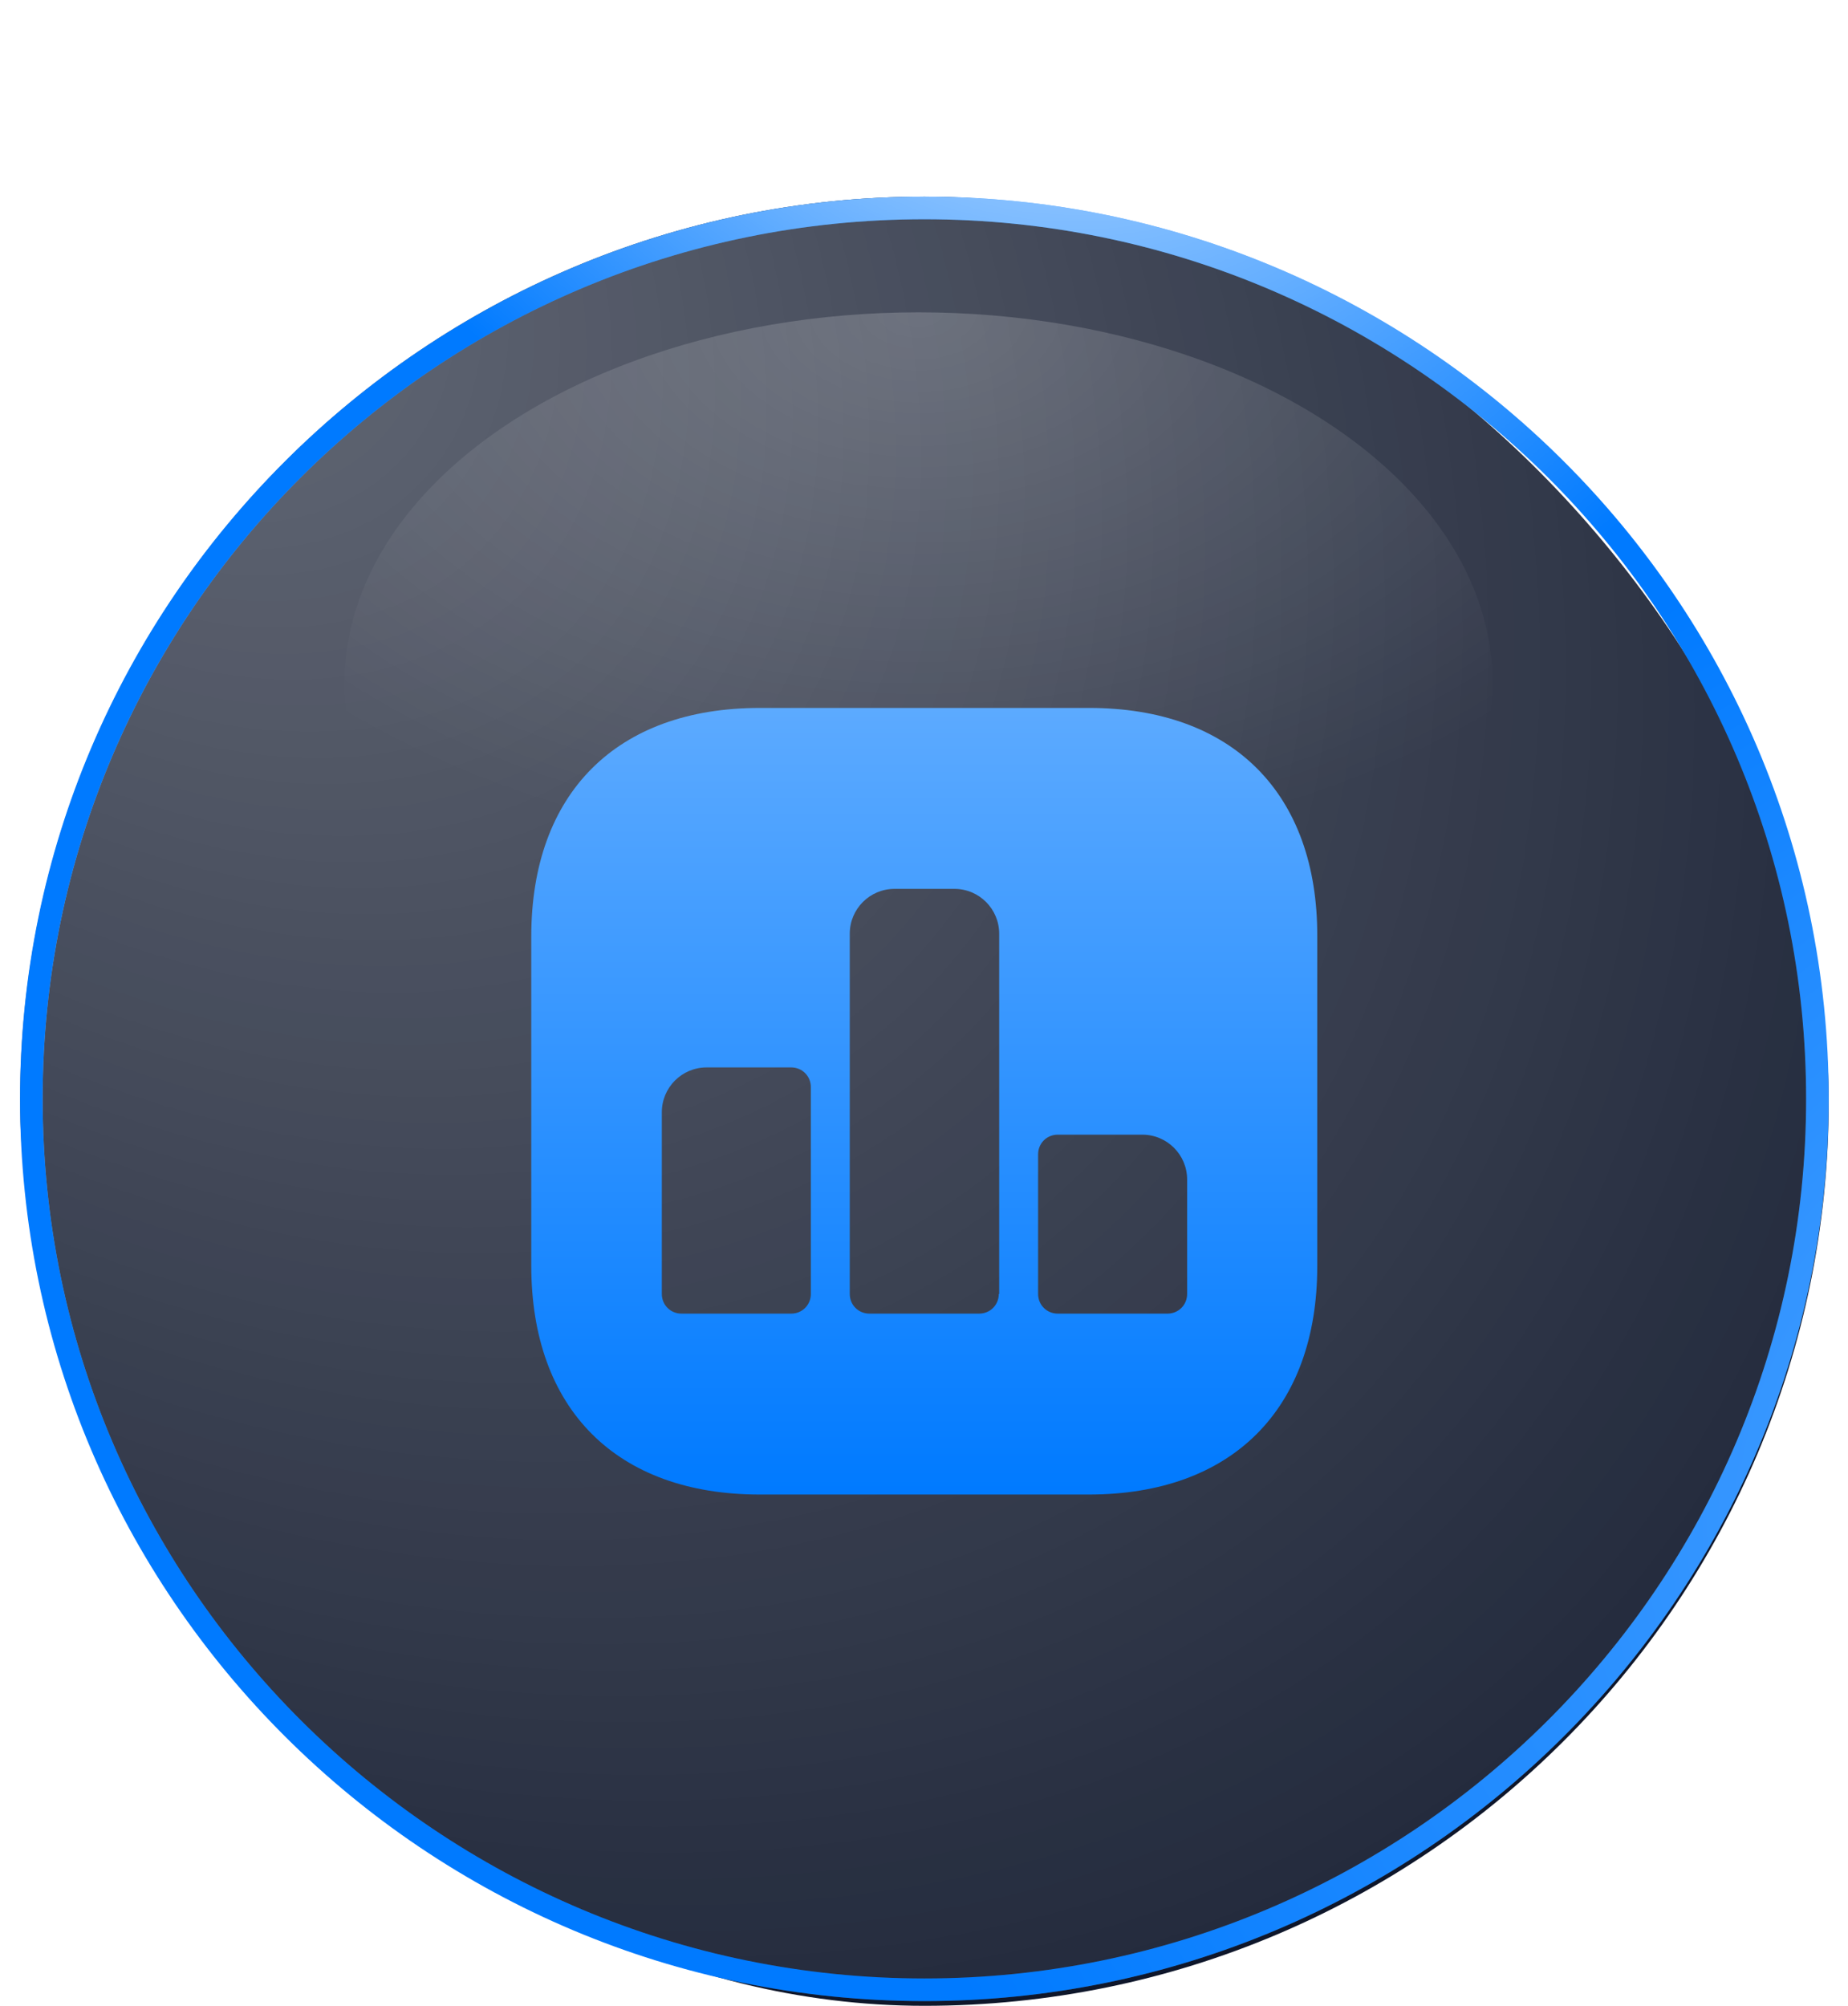
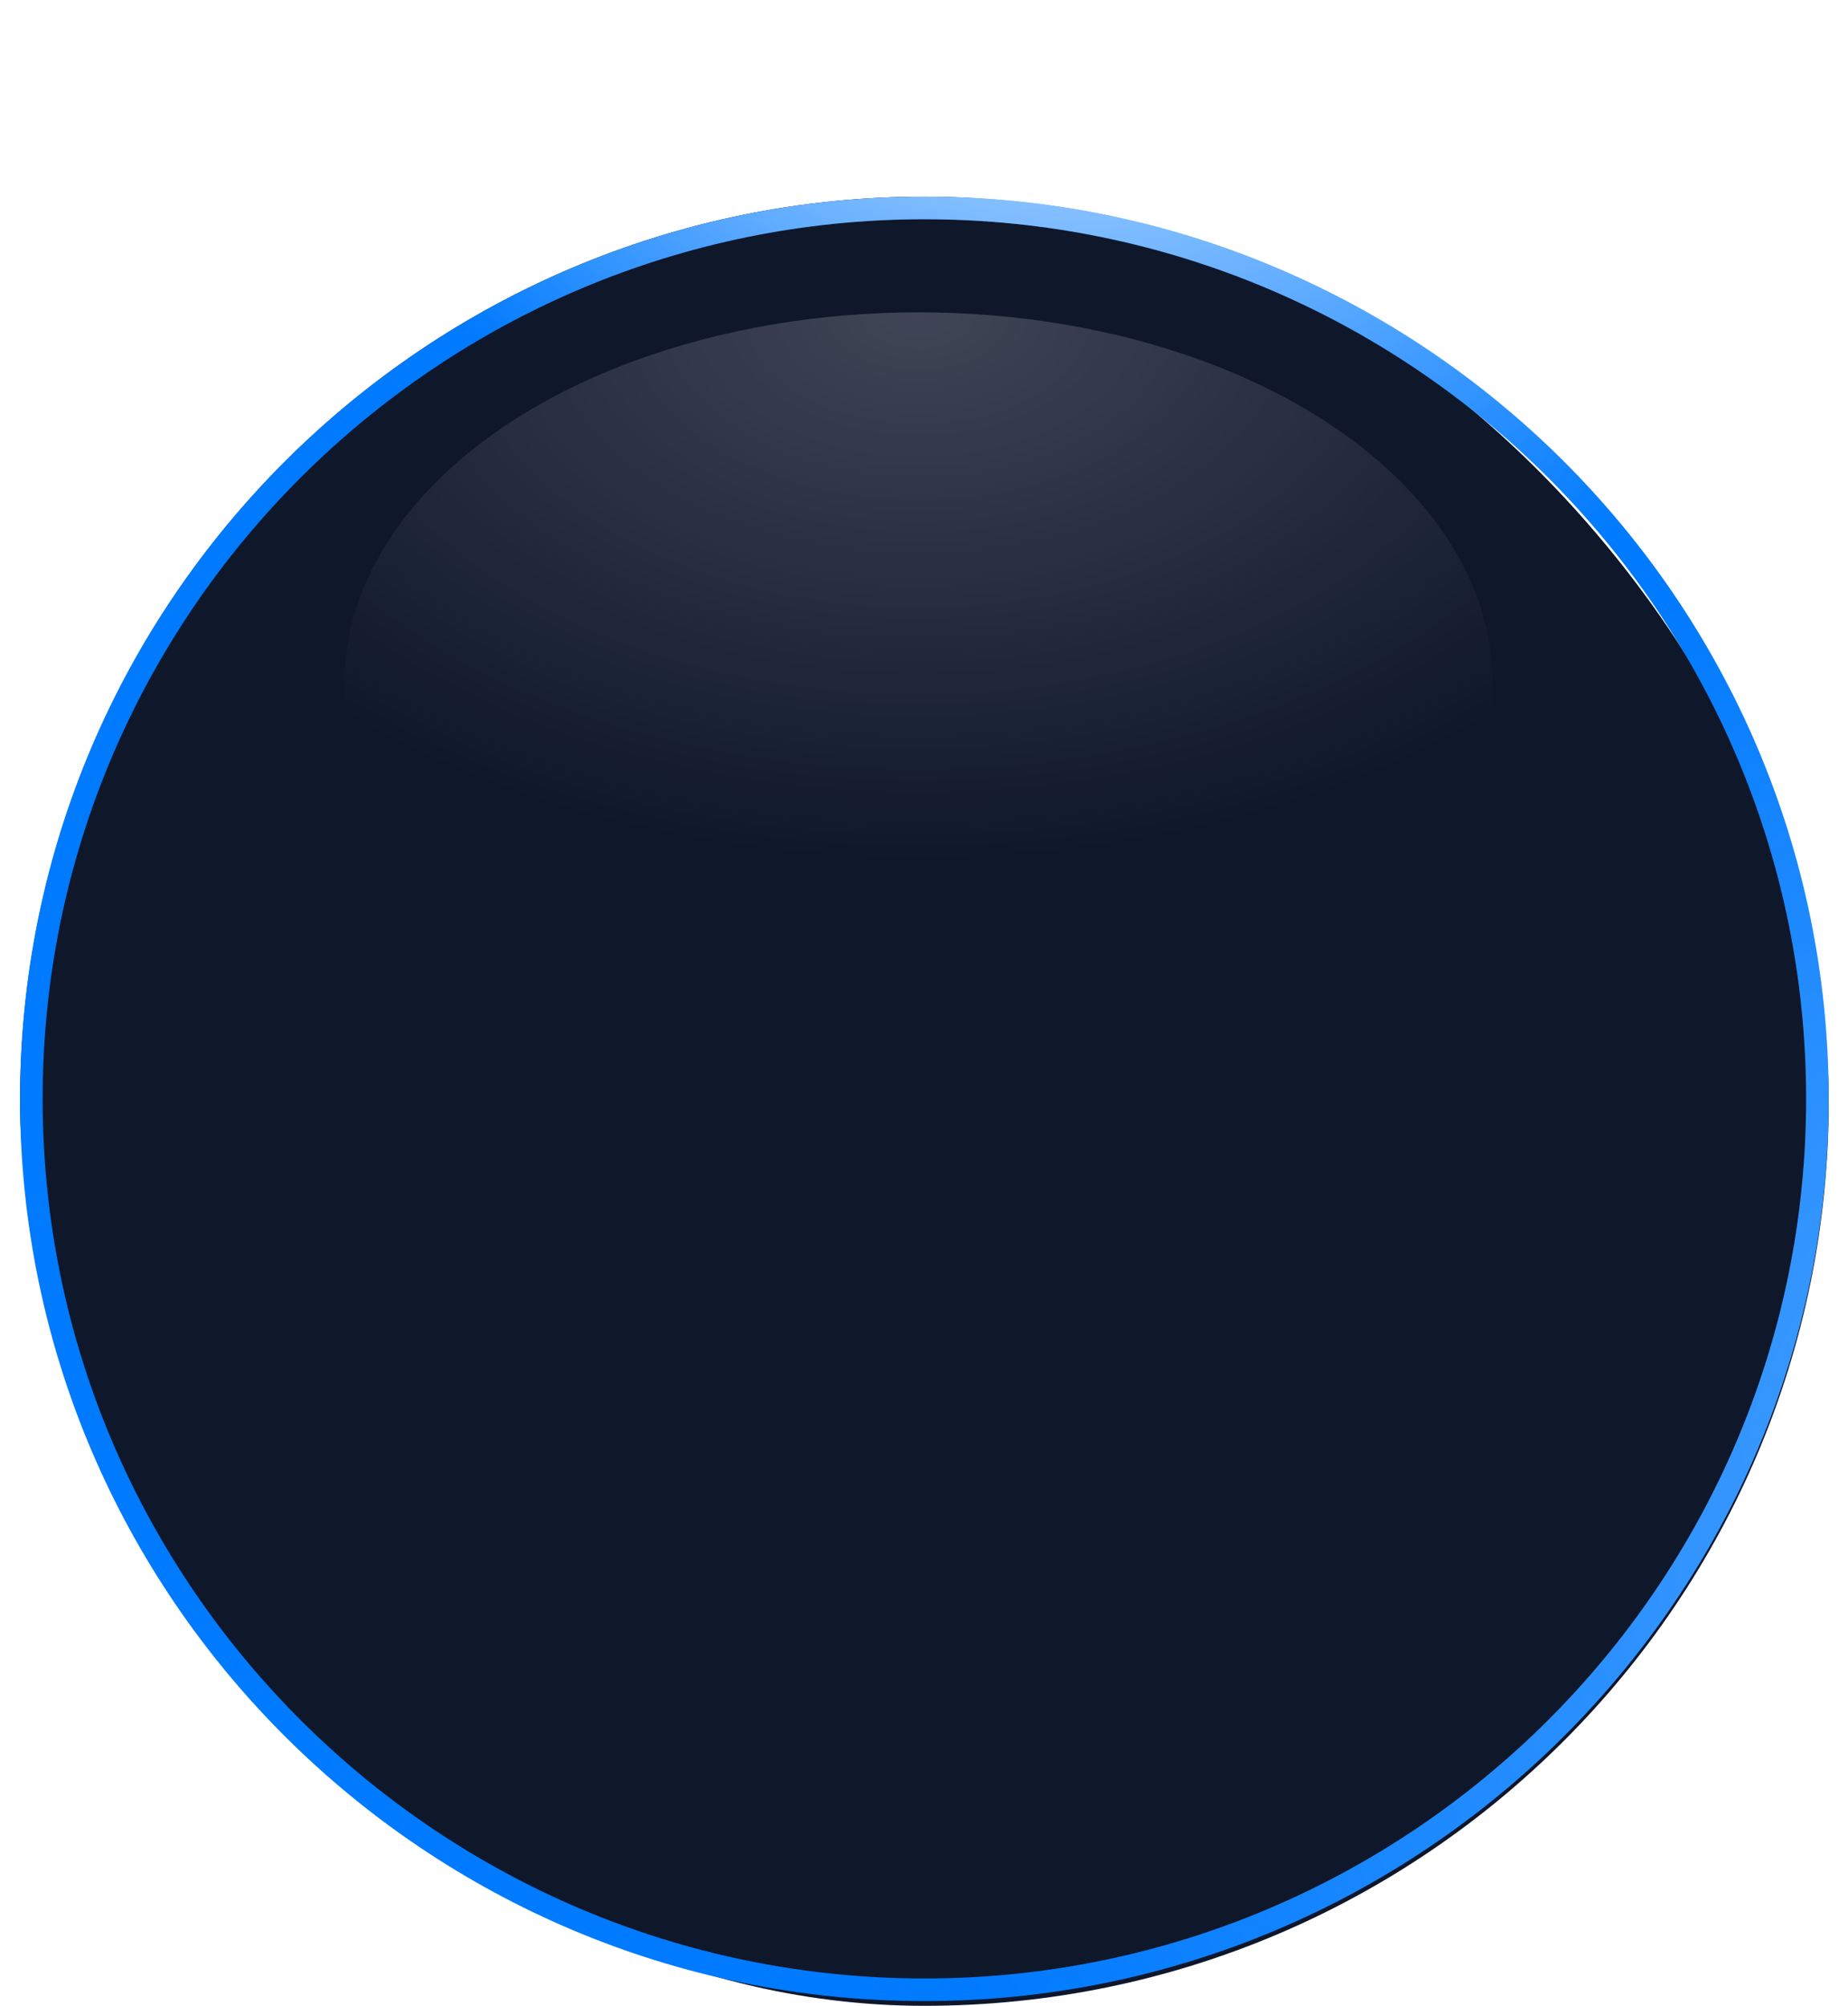
<svg xmlns="http://www.w3.org/2000/svg" width="47" height="51" viewBox="0 0 47 51" fill="none">
  <rect x="0.51" y="5" width="46" height="46" rx="23" fill="#0F172B" />
  <g filter="url(#filter0_b_758_5769)">
-     <path d="M0.51 27.94C0.51 15.271 10.84 5 23.51 5C36.179 5 46.51 15.271 46.51 27.94C46.51 40.609 36.179 50.88 23.51 50.88C10.84 50.88 0.51 40.609 0.51 27.94Z" fill="url(#paint0_radial_758_5769)" />
-     <path d="M0.797 27.94C0.797 15.43 10.998 5.287 23.51 5.287C36.021 5.287 46.222 15.43 46.222 27.94C46.222 40.449 36.021 50.592 23.51 50.592C10.998 50.592 0.797 40.449 0.797 27.94Z" stroke="url(#paint1_radial_758_5769)" stroke-width="0.575" />
    <path d="M0.797 27.94C0.797 15.43 10.998 5.287 23.51 5.287C36.021 5.287 46.222 15.43 46.222 27.94C46.222 40.449 36.021 50.592 23.51 50.592C10.998 50.592 0.797 40.449 0.797 27.94Z" stroke="url(#paint2_radial_758_5769)" stroke-width="0.575" />
    <path d="M0.797 27.94C0.797 15.43 10.998 5.287 23.51 5.287C36.021 5.287 46.222 15.43 46.222 27.94C46.222 40.449 36.021 50.592 23.51 50.592C10.998 50.592 0.797 40.449 0.797 27.94Z" stroke="url(#paint3_radial_758_5769)" stroke-width="0.575" />
  </g>
  <g filter="url(#filter1_f_758_5769)">
    <ellipse cx="23.362" cy="17.352" rx="14.596" ry="9.411" fill="url(#paint4_radial_758_5769)" fill-opacity="0.2" />
  </g>
-   <path d="M27.702 18H19.322C15.682 18 13.512 20.17 13.512 23.81V32.18C13.512 35.83 15.682 38 19.322 38H27.692C31.332 38 33.502 35.83 33.502 32.19V23.81C33.512 20.17 31.342 18 27.702 18ZM20.622 32.9C20.622 33.18 20.402 33.4 20.122 33.4H17.332C17.052 33.4 16.832 33.18 16.832 32.9V28.28C16.832 27.65 17.342 27.14 17.972 27.14H20.122C20.402 27.14 20.622 27.36 20.622 27.64V32.9ZM25.402 32.9C25.402 33.18 25.182 33.4 24.902 33.4H22.112C21.832 33.4 21.612 33.18 21.612 32.9V23.74C21.612 23.11 22.122 22.6 22.752 22.6H24.272C24.902 22.6 25.412 23.11 25.412 23.74V32.9H25.402ZM30.192 32.9C30.192 33.18 29.972 33.4 29.692 33.4H26.902C26.622 33.4 26.402 33.18 26.402 32.9V29.35C26.402 29.07 26.622 28.85 26.902 28.85H29.052C29.682 28.85 30.192 29.36 30.192 29.99V32.9Z" fill="url(#paint5_linear_758_5769)" />
  <defs>
    <filter id="filter0_b_758_5769" x="-2.365" y="2.125" width="51.75" height="51.63" filterUnits="userSpaceOnUse" color-interpolation-filters="sRGB">
      <feFlood flood-opacity="0" result="BackgroundImageFix" />
      <feGaussianBlur in="BackgroundImageFix" stdDeviation="1.438" />
      <feComposite in2="SourceAlpha" operator="in" result="effect1_backgroundBlur_758_5769" />
      <feBlend mode="normal" in="SourceGraphic" in2="effect1_backgroundBlur_758_5769" result="shape" />
    </filter>
    <filter id="filter1_f_758_5769" x="1.317" y="0.492" width="44.09" height="33.72" filterUnits="userSpaceOnUse" color-interpolation-filters="sRGB">
      <feFlood flood-opacity="0" result="BackgroundImageFix" />
      <feBlend mode="normal" in="SourceGraphic" in2="BackgroundImageFix" result="shape" />
      <feGaussianBlur stdDeviation="3.724" result="effect1_foregroundBlur_758_5769" />
    </filter>
    <radialGradient id="paint0_radial_758_5769" cx="0" cy="0" r="1" gradientUnits="userSpaceOnUse" gradientTransform="translate(4.358 5) rotate(47.945) scale(68.673 49.896)">
      <stop stop-color="white" stop-opacity="0.36" />
      <stop offset="1" stop-color="white" stop-opacity="0" />
    </radialGradient>
    <radialGradient id="paint1_radial_758_5769" cx="0" cy="0" r="1" gradientUnits="userSpaceOnUse" gradientTransform="translate(-23.983 9.694) rotate(35.041) scale(52.987 31.273)">
      <stop stop-color="white" />
      <stop offset="1" stop-color="white" stop-opacity="0.06" />
    </radialGradient>
    <radialGradient id="paint2_radial_758_5769" cx="0" cy="0" r="1" gradientUnits="userSpaceOnUse" gradientTransform="translate(59.977 35.705) rotate(161.385) scale(38.435 25.978)">
      <stop stop-color="#5caaff" />
      <stop offset="1" stop-color="#007aff" />
    </radialGradient>
    <radialGradient id="paint3_radial_758_5769" cx="0" cy="0" r="1" gradientUnits="userSpaceOnUse" gradientTransform="translate(24.011 -5.486) rotate(47.215) scale(25.67 18.451)">
      <stop stop-color="white" />
      <stop offset="1" stop-color="white" stop-opacity="0" />
    </radialGradient>
    <radialGradient id="paint4_radial_758_5769" cx="0" cy="0" r="1" gradientUnits="userSpaceOnUse" gradientTransform="translate(23.362 7.941) rotate(90) scale(13.948 21.634)">
      <stop stop-color="white" />
      <stop offset="1" stop-color="white" stop-opacity="0" />
    </radialGradient>
    <linearGradient id="paint5_linear_758_5769" x1="23.507" y1="18" x2="23.507" y2="38" gradientUnits="userSpaceOnUse">
      <stop stop-color="#5caaff" />
      <stop offset="1" stop-color="#007aff" />
    </linearGradient>
  </defs>
</svg>